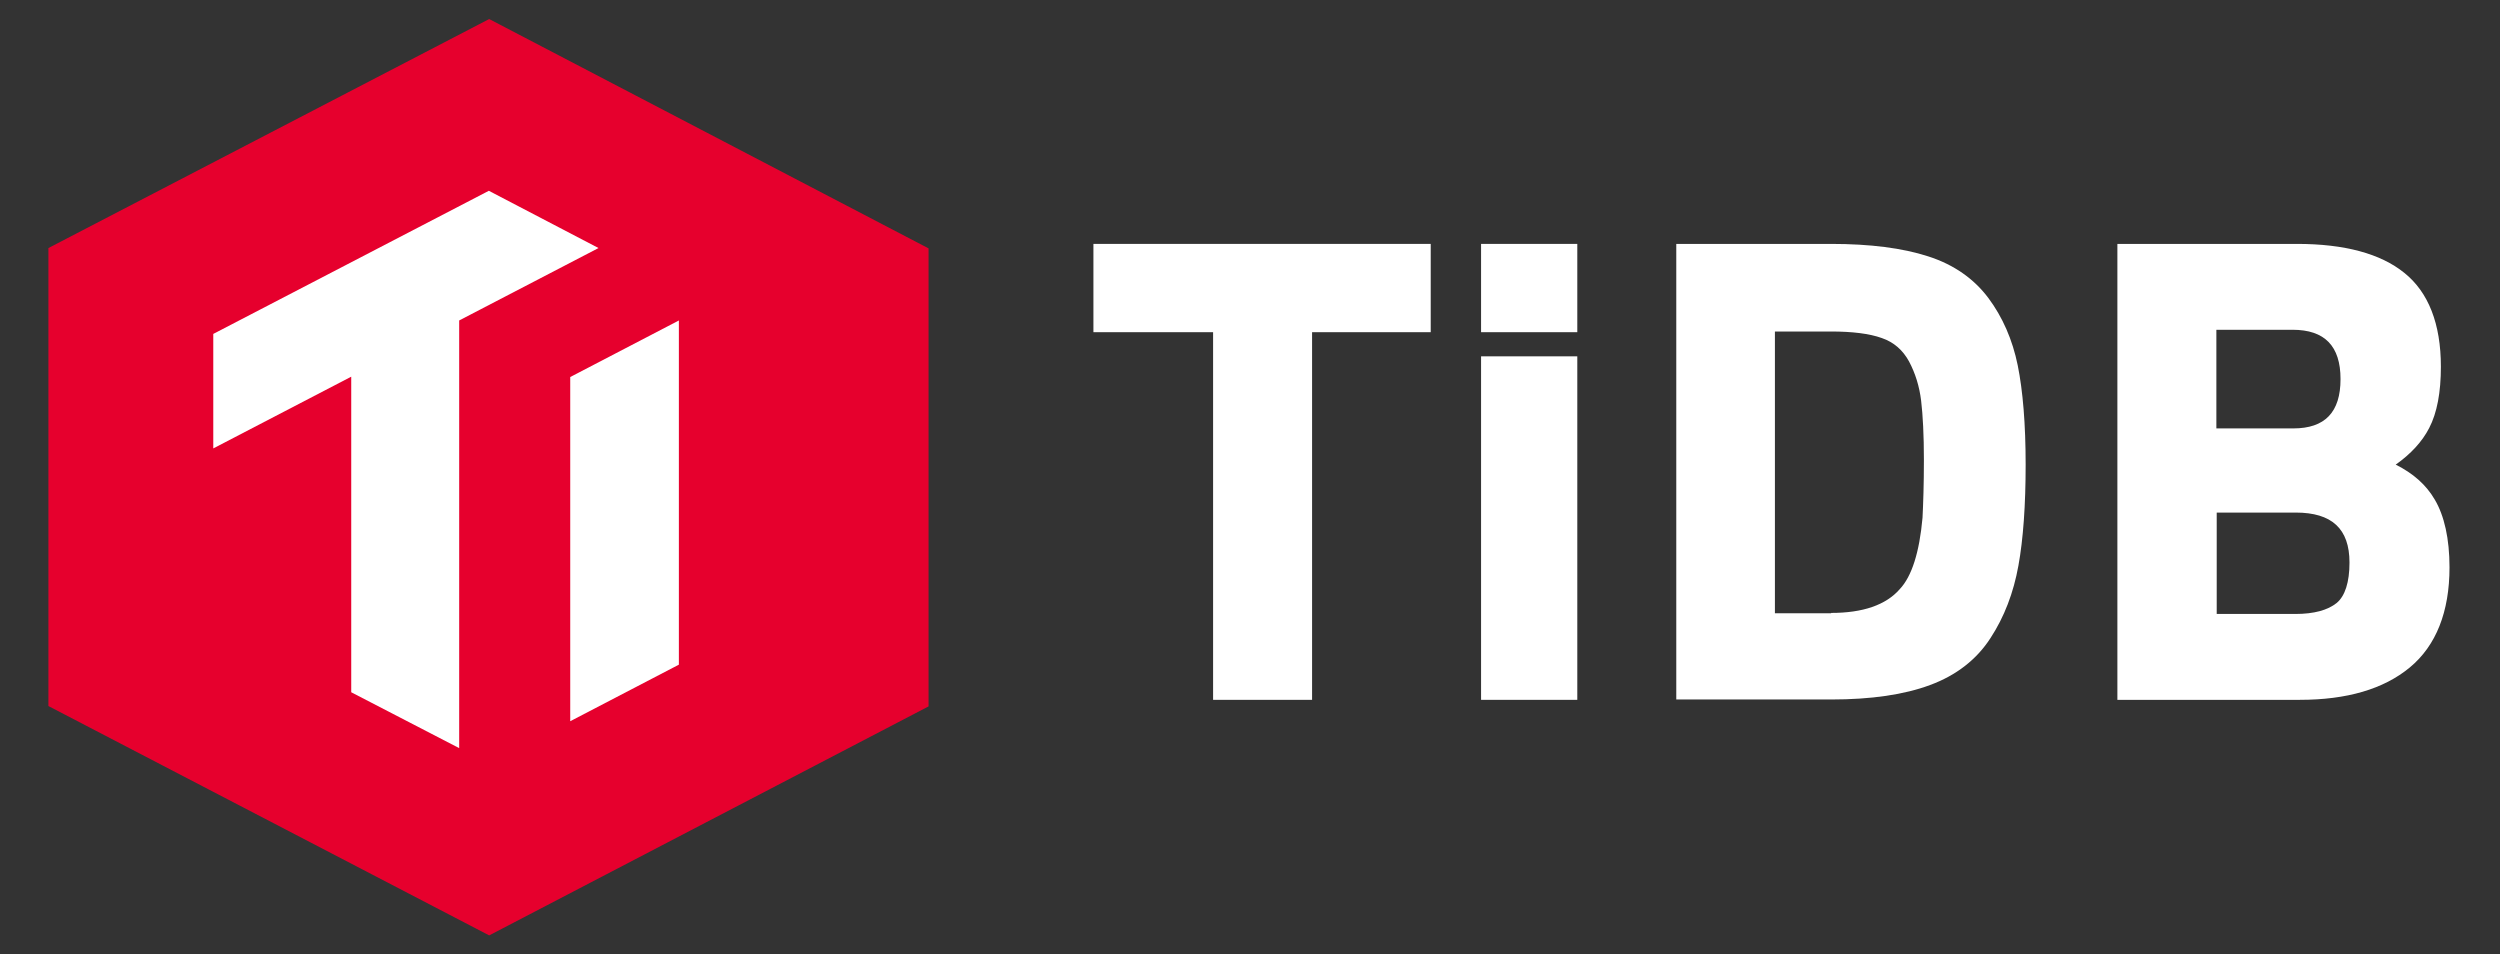
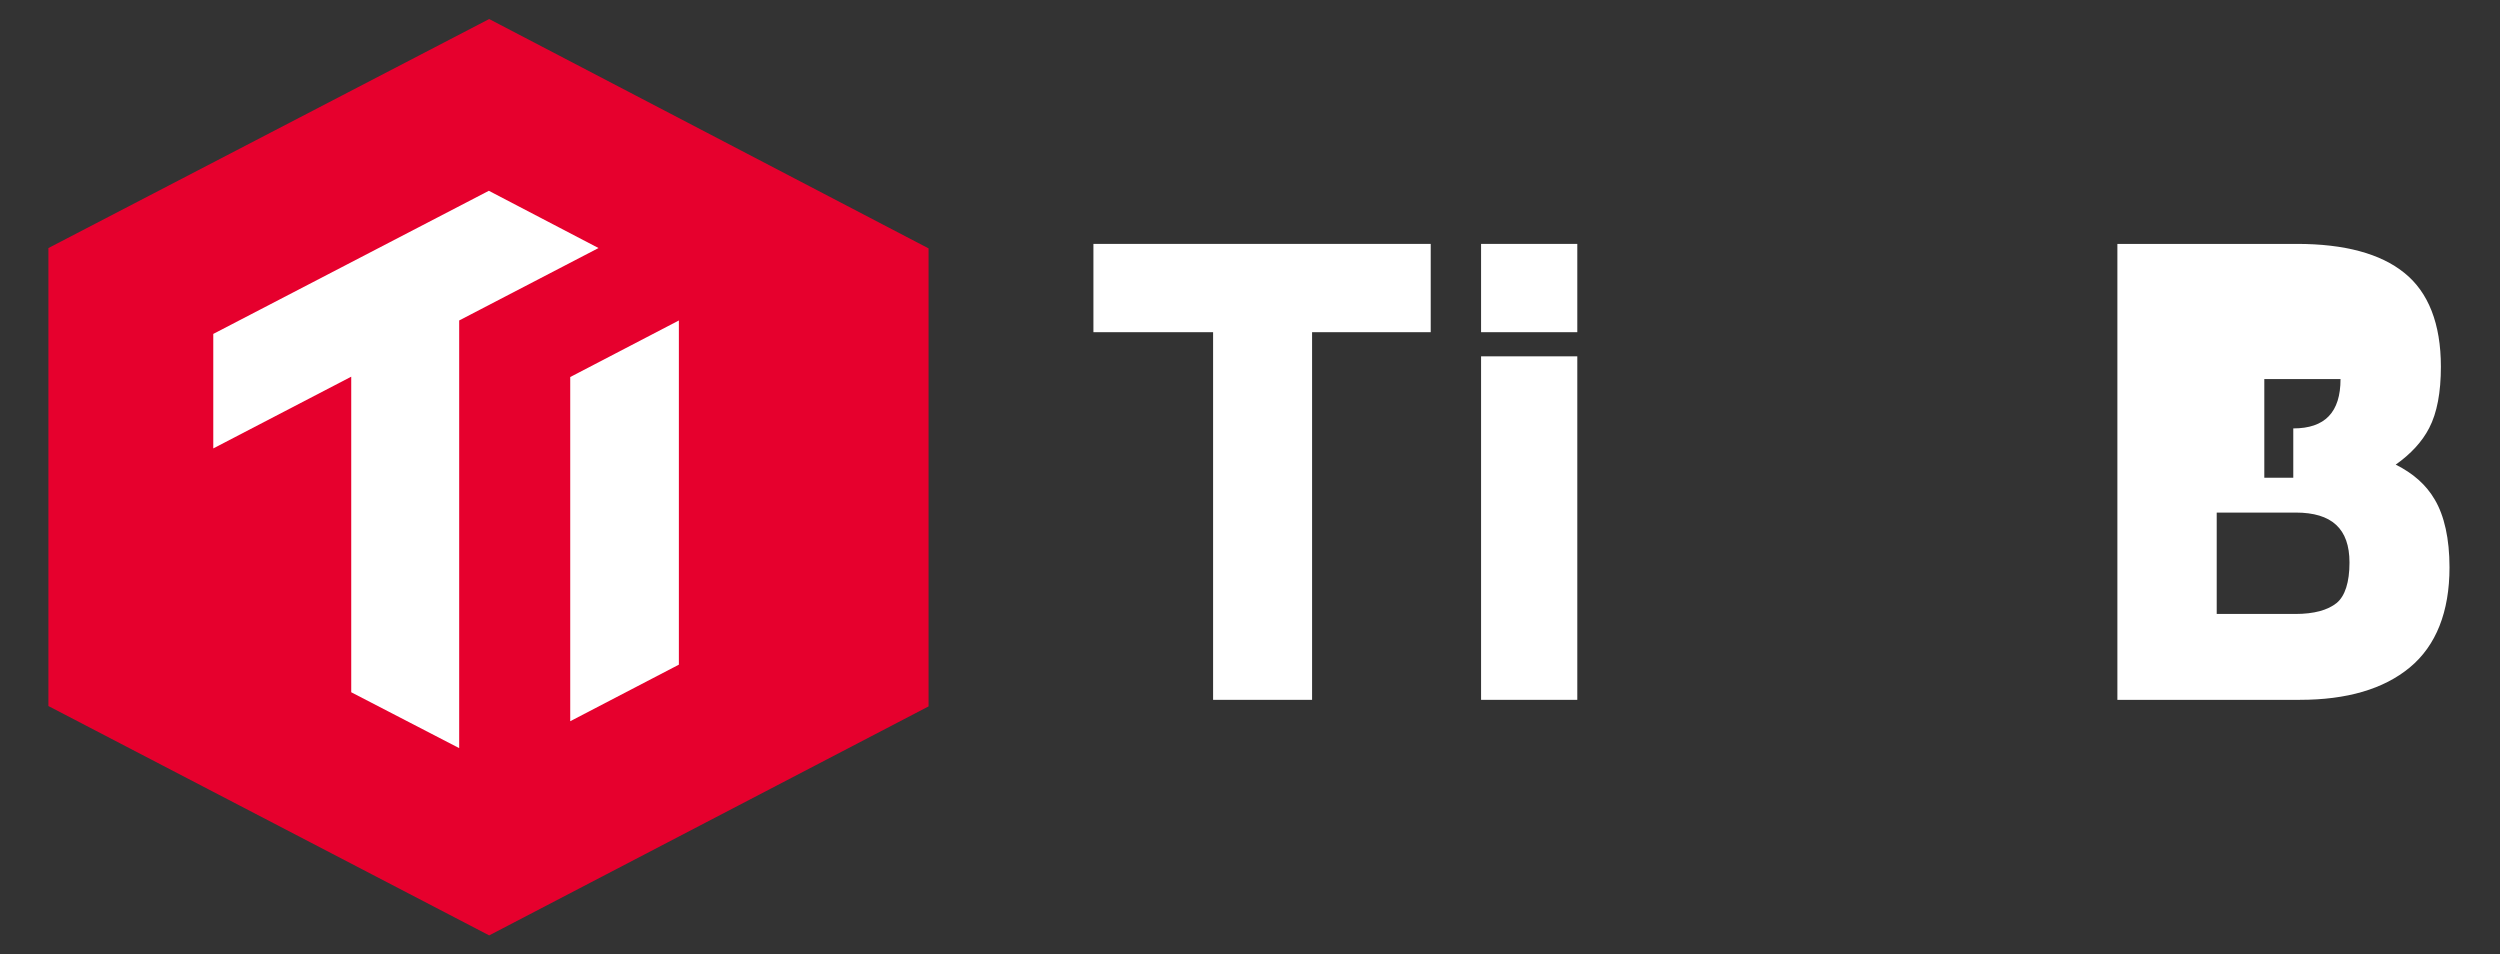
<svg xmlns="http://www.w3.org/2000/svg" id="图层_1" style="enable-background:new 0 0 720 288.6;" version="1.1" viewBox="-1.94 5.08 724.88 276.64" x="0px" xml:space="preserve" y="0px">
  <rect x="-1.94" y="5.08" width="724.88" height="276.64" fill="#333333" stroke="none" />
  <style type="text/css">
	.st0 {
		fill: #E6002D;
	}

	.st1 {
		fill: #FFFFFF;
	}

	.st2 {
		fill: #FFF;
	}
</style>
  <g>
    <g>
      <g>
        <polygon class="st0" points="139.9,10.6 12.1,77 12.1,209.8 139.9,276.3 267.3,209.9 267.3,77.1    " />
        <g>
          <polygon class="st1" points="131.2,98 131.2,222 99.9,205.8 99.9,114.3 59.9,135.1 59.9,101.9 139.8,60.4 171.6,77     " />
          <polygon class="st1" points="194.9,197.8 163.4,214.2 163.4,114.4 194.9,98     " />
        </g>
      </g>
      <g>
        <polygon class="st2" points="349.8,208 349.8,101.4 315.1,101.4 315.1,75.8 412.9,75.8 412.9,101.4 378.5,101.4 378.5,208    " />
        <rect class="st2" height="25.6" width="27.9" x="427.5" y="75.8" />
        <rect class="st2" height="99.6" width="27.9" x="427.5" y="108.4" />
-         <path class="st2" d="M484.1,208V75.8H529c11.3,0,20.7,1.2,28.1,3.6c7.5,2.4,13.3,6.5,17.5,12.1c4.1,5.5,7,12.1,8.5,19.5     c1.5,7.4,2.3,17.1,2.3,28.8c0,11.7-0.7,21.6-2.1,29.3c-1.4,7.8-4.1,14.9-8.1,21c-4,6.2-9.9,10.8-17.5,13.6     c-7.5,2.8-17.1,4.2-28.7,4.2H484.1z M529,182.8c9.2,0,15.9-2.3,19.9-6.9c3.5-3.7,5.7-10.7,6.6-20.7c0.2-4,0.4-9.7,0.4-16.8     c0-7.1-0.3-12.9-0.8-17.1c-0.5-4.2-1.7-8-3.5-11.4c-1.8-3.3-4.4-5.6-7.9-6.8c-3.6-1.3-8.6-1.9-14.8-1.9h-16.2v81.7H529z" />
-         <path class="st2" d="M612,208V75.8h52.1c13.7,0,24.2,2.8,31.1,8.4c7,5.6,10.6,14.8,10.6,27.2c0,7.4-1.1,13.4-3.4,17.8     c-2,3.9-5.3,7.5-9.7,10.6c5,2.5,8.8,5.8,11.3,10.1c2.8,4.7,4.3,11.4,4.3,19.7c0,12.9-3.9,22.7-11.5,29     c-7.6,6.3-18.3,9.4-31.9,9.4H612z M663.6,183.1c5.4,0,9.4-1.1,12-3.2c2.4-2,3.7-6,3.7-11.7c0-9.8-5.1-14.5-15.6-14.5h-22.9v29.4     H663.6z M663,129.3c9.2,0,13.7-4.7,13.7-14.3c0-9.6-4.6-14.3-13.9-14.3h-22.1v28.6H663z" />
+         <path class="st2" d="M612,208V75.8h52.1c13.7,0,24.2,2.8,31.1,8.4c7,5.6,10.6,14.8,10.6,27.2c0,7.4-1.1,13.4-3.4,17.8     c-2,3.9-5.3,7.5-9.7,10.6c5,2.5,8.8,5.8,11.3,10.1c2.8,4.7,4.3,11.4,4.3,19.7c0,12.9-3.9,22.7-11.5,29     c-7.6,6.3-18.3,9.4-31.9,9.4H612z M663.6,183.1c5.4,0,9.4-1.1,12-3.2c2.4-2,3.7-6,3.7-11.7c0-9.8-5.1-14.5-15.6-14.5h-22.9v29.4     H663.6z M663,129.3c9.2,0,13.7-4.7,13.7-14.3h-22.1v28.6H663z" />
      </g>
    </g>
  </g>
</svg>